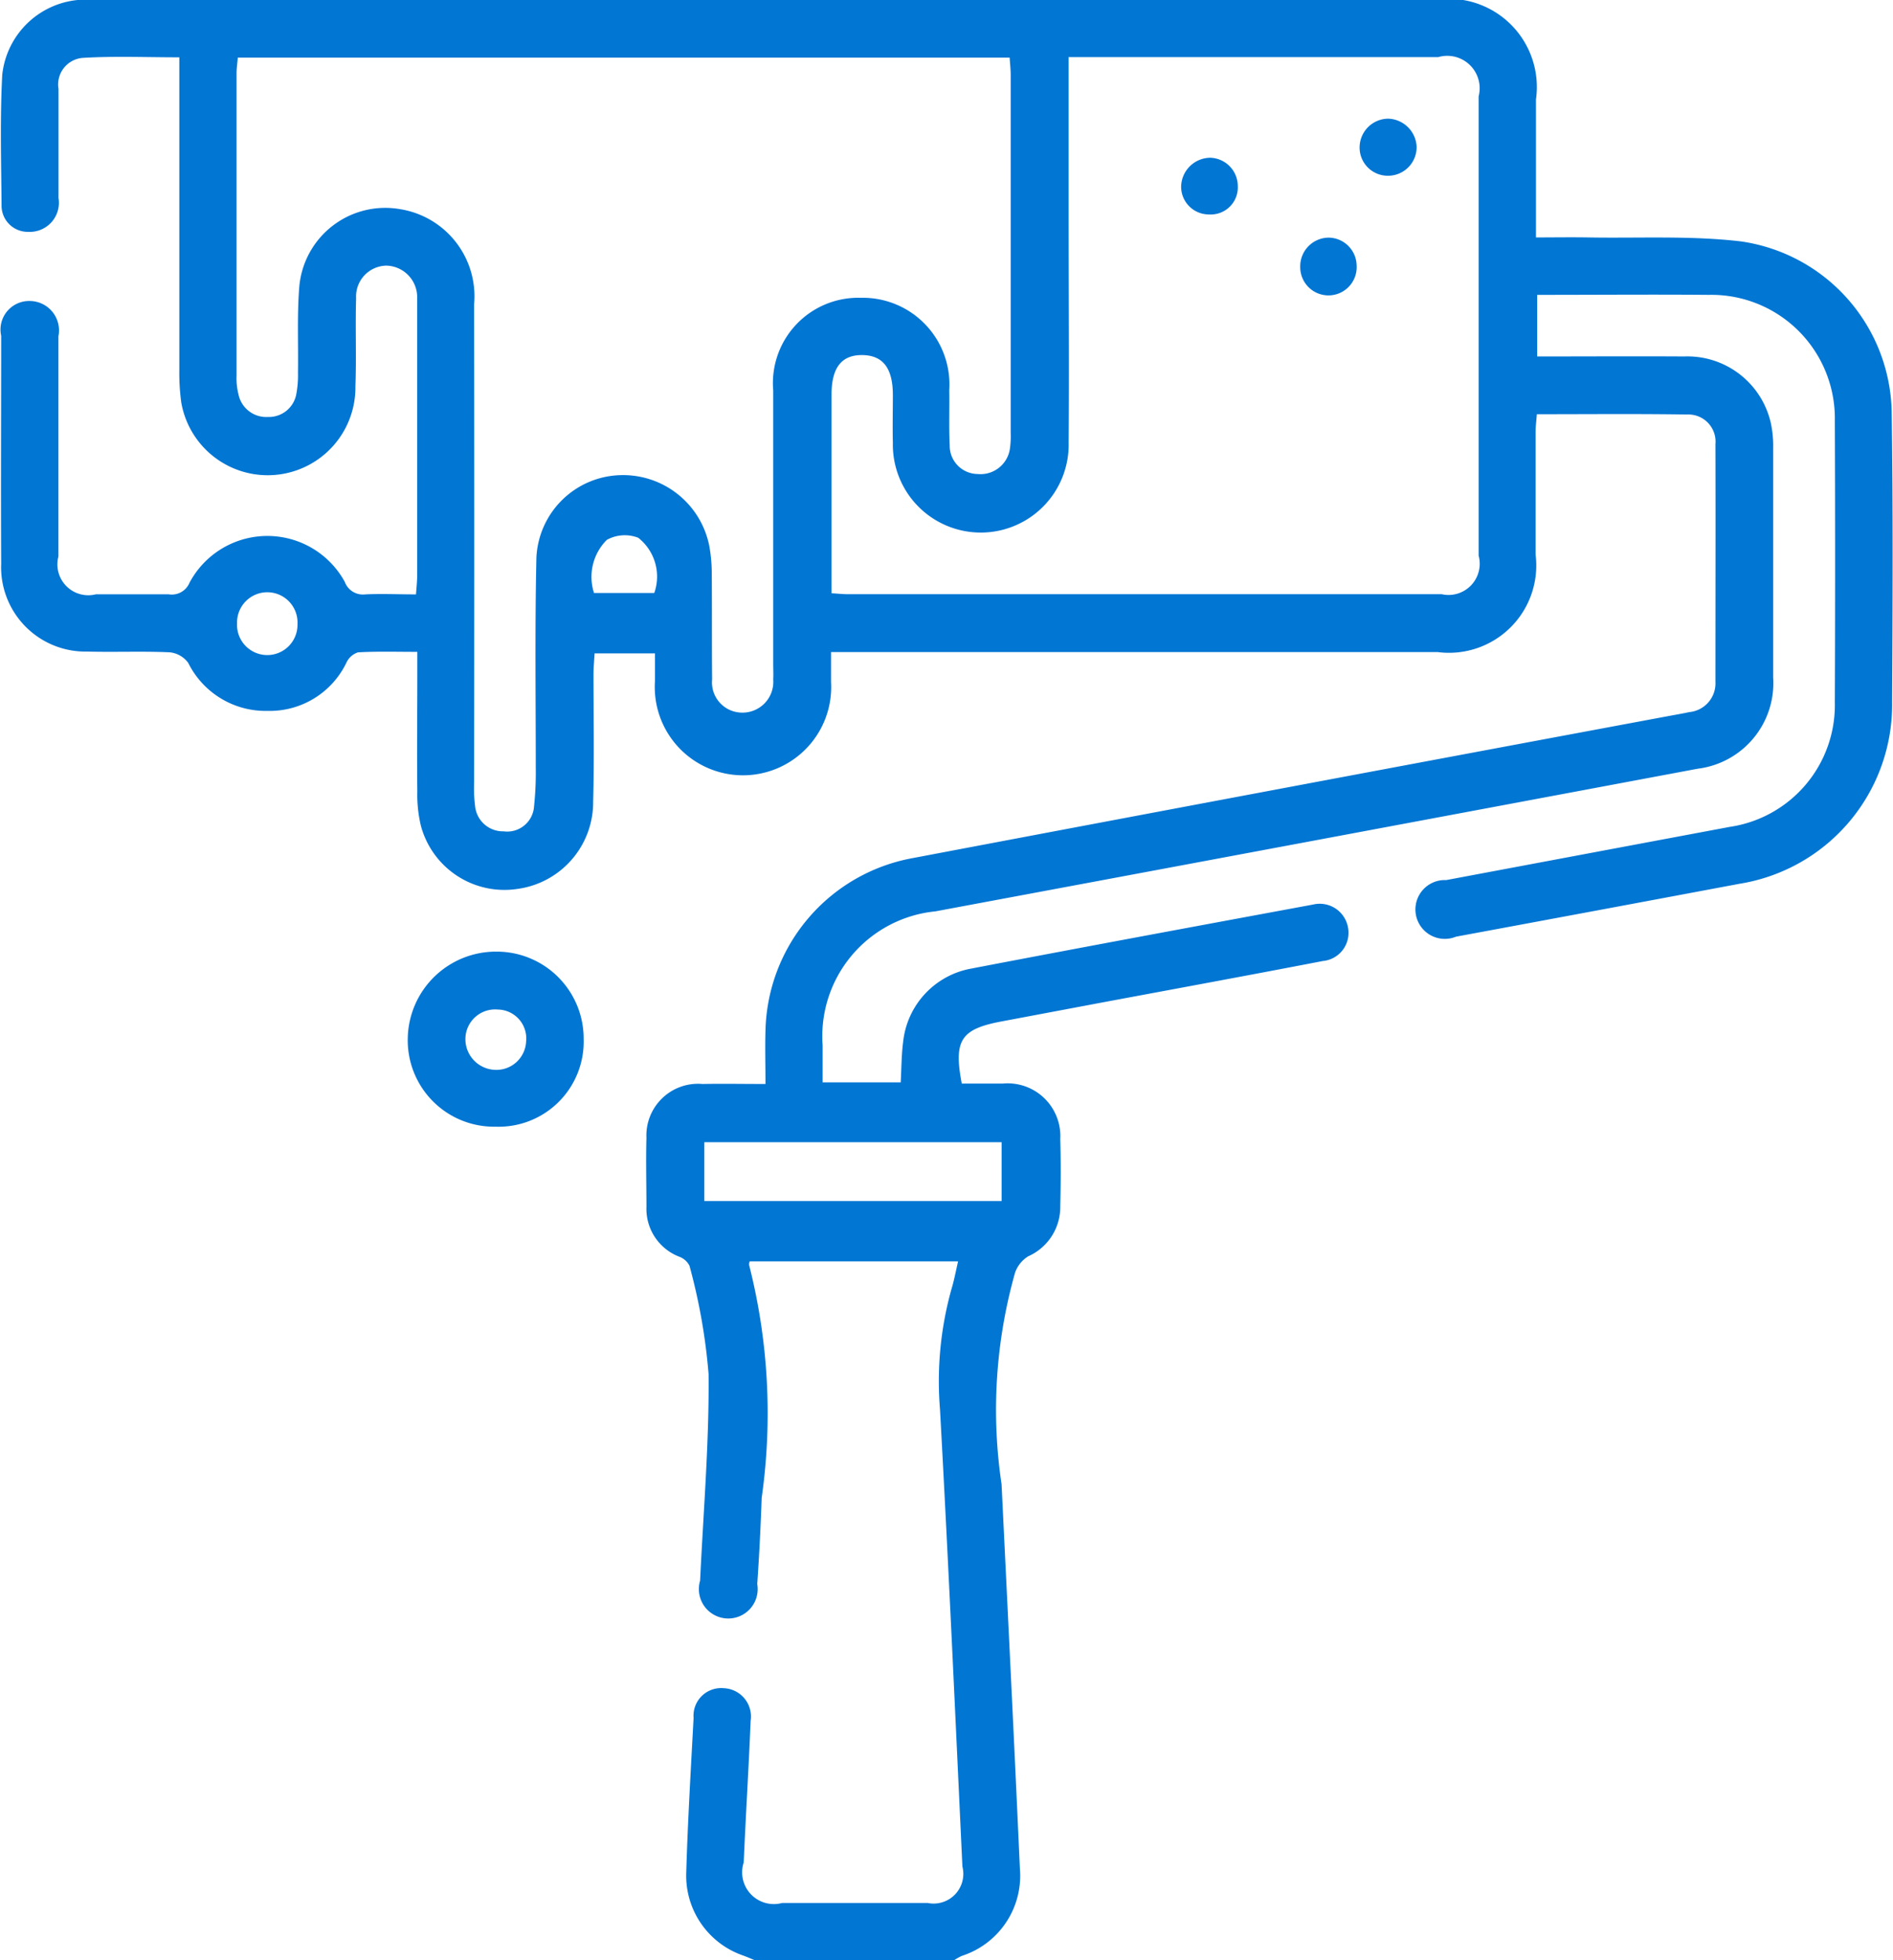
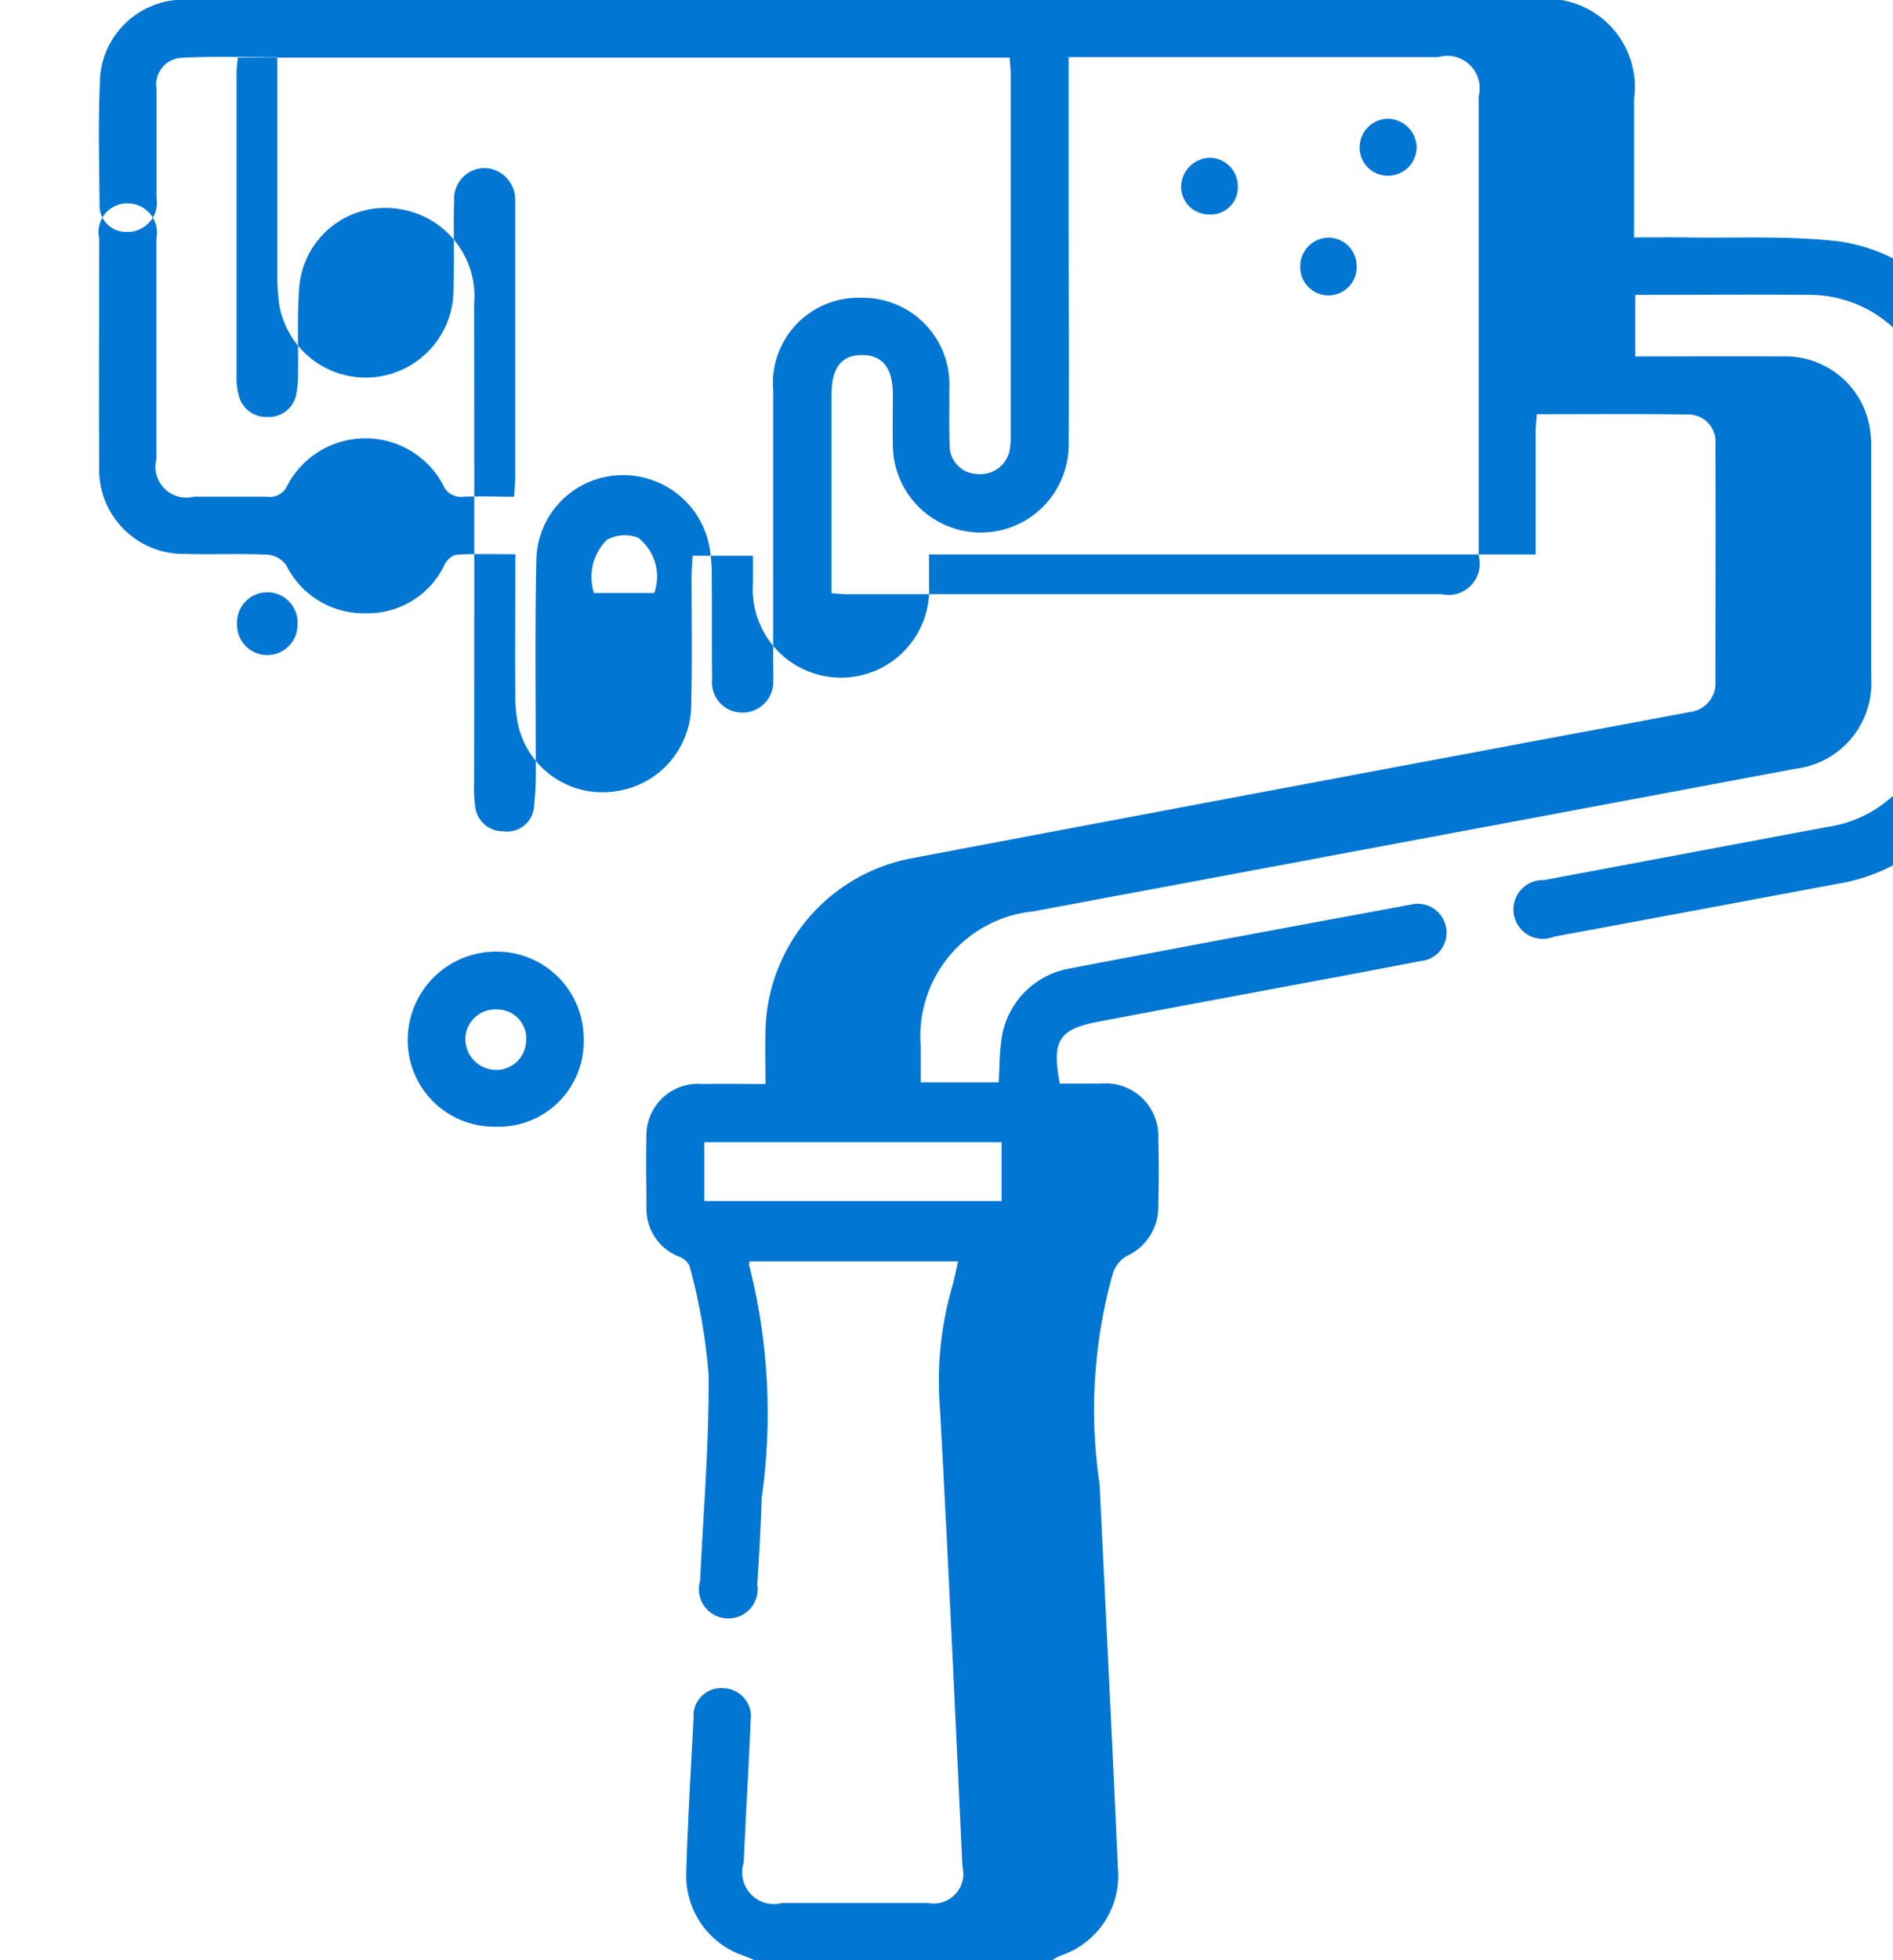
<svg xmlns="http://www.w3.org/2000/svg" width="38.625" height="39.969" viewBox="0 0 38.625 39.969">
  <defs>
    <style>
      .cls-1 {
        fill: #0276d3;
        fill-rule: evenodd;
      }
    </style>
  </defs>
-   <path id="house-ico-03" class="cls-1" d="M322.156,269.507c-0.082-.034-0.165-0.07-0.248-0.1a1.722,1.722,0,0,1-1.156-1.685c0.031-1.053.094-2.106,0.15-3.158a0.564,0.564,0,0,1,.611-0.607,0.579,0.579,0,0,1,.553.669c-0.039.962-.1,1.923-0.141,2.885a0.647,0.647,0,0,0,.785.826c0.989,0,1.978,0,2.967,0a0.606,0.606,0,0,0,.71-0.743c-0.146-3.106-.286-6.213-0.457-9.318a6.984,6.984,0,0,1,.236-2.465c0.053-.173.085-0.351,0.133-0.558h-4.252a0.185,0.185,0,0,0-.012.074,12.26,12.26,0,0,1,.256,4.753q-0.03.877-.09,1.754a0.6,0.6,0,1,1-1.166-.07c0.066-1.4.186-2.808,0.173-4.211a12.051,12.051,0,0,0-.39-2.211,0.383,0.383,0,0,0-.217-0.187,1.046,1.046,0,0,1-.661-1.013c0-.469-0.013-0.938,0-1.406a1.054,1.054,0,0,1,1.145-1.1c0.412-.008.825,0,1.284,0,0-.391-0.011-0.74,0-1.088a3.659,3.659,0,0,1,2.992-3.516q7.717-1.461,15.44-2.9c0.14-.026.281-0.05,0.421-0.08a0.589,0.589,0,0,0,.53-0.62c0-1.614.005-3.228,0-4.842a0.554,0.554,0,0,0-.577-0.606c-1.013-.016-2.026-0.006-3.067-0.006-0.01.135-.025,0.247-0.026,0.359,0,0.833,0,1.666,0,2.5a1.781,1.781,0,0,1-2,1.991q-5.934,0-11.867,0h-0.508c0,0.23,0,.421,0,0.611a1.8,1.8,0,1,1-3.593-.019c0-.179,0-0.359,0-0.565h-1.232c-0.007.137-.021,0.274-0.022,0.411,0,0.872.016,1.744-.007,2.616a1.784,1.784,0,0,1-1.55,1.777,1.764,1.764,0,0,1-1.966-1.292,2.732,2.732,0,0,1-.072-0.7c-0.009-.793,0-1.587,0-2.381v-0.462c-0.437,0-.825-0.012-1.21.01a0.394,0.394,0,0,0-.235.207,1.737,1.737,0,0,1-1.61.987,1.763,1.763,0,0,1-1.619-.978,0.531,0.531,0,0,0-.382-0.217c-0.559-.025-1.119,0-1.678-0.015a1.721,1.721,0,0,1-1.757-1.793c-0.008-1.549,0-3.1,0-4.646a0.584,0.584,0,0,1,.584-0.71,0.6,0.6,0,0,1,.584.72c0,1.5,0,2.993,0,4.49a0.63,0.63,0,0,0,.765.771c0.494,0,.989,0,1.483,0a0.391,0.391,0,0,0,.427-0.236,1.8,1.8,0,0,1,3.168-.017,0.393,0.393,0,0,0,.416.255c0.336-.016.673,0,1.037,0,0.01-.146.023-0.26,0.024-0.373q0-2.733,0-5.466c0-.065,0-0.13,0-0.195a0.645,0.645,0,0,0-.622-0.67,0.629,0.629,0,0,0-.624.663c-0.018.6,0.008,1.2-.014,1.795a1.79,1.79,0,0,1-3.554.329,4.419,4.419,0,0,1-.039-0.661q0-2.928,0-5.856V230.7c-0.672,0-1.32-.027-1.965.011a0.544,0.544,0,0,0-.5.633c0,0.741,0,1.483,0,2.225a0.594,0.594,0,0,1-.617.69,0.534,0.534,0,0,1-.545-0.552c-0.008-.885-0.033-1.771.014-2.654a1.716,1.716,0,0,1,1.618-1.528c0.13-.008.26,0,0.391,0h27.245a1.8,1.8,0,0,1,2.04,2.035v2.813c0.375,0,.722-0.006,1.068,0,1.039,0.018,2.088-.04,3.116.081a3.582,3.582,0,0,1,3.074,3.465c0.029,1.978.019,3.956,0.009,5.934a3.7,3.7,0,0,1-3.112,3.7q-2.892.543-5.786,1.079a0.6,0.6,0,1,1-.2-1.154q2.893-.543,5.786-1.085a2.51,2.51,0,0,0,2.143-2.54q0.012-2.869,0-5.739a2.52,2.52,0,0,0-2.573-2.57c-1.156-.01-2.312,0-3.5,0V236.8c1.006,0,2-.006,3,0a1.745,1.745,0,0,1,1.768,1.362,2.223,2.223,0,0,1,.047.5q0,2.341,0,4.685a1.759,1.759,0,0,1-1.539,1.86q-7.778,1.458-15.556,2.909a2.559,2.559,0,0,0-2.3,2.732c0,0.244,0,.489,0,0.755h1.593c0.016-.289.015-0.561,0.05-0.828a1.7,1.7,0,0,1,1.352-1.485c2.335-.448,4.674-0.88,7.012-1.313a0.586,0.586,0,0,1,.71.452,0.578,0.578,0,0,1-.513.7c-1.519.293-3.039,0.572-4.559,0.856l-1.992.375c-0.832.156-.983,0.382-0.814,1.267,0.275,0,.559,0,0.842,0a1.076,1.076,0,0,1,1.168,1.131c0.013,0.456.011,0.912,0,1.367a1.1,1.1,0,0,1-.654,1.025,0.644,0.644,0,0,0-.267.329,10.277,10.277,0,0,0-.277,4.319c0.127,2.612.257,5.224,0.374,7.837a1.717,1.717,0,0,1-1.184,1.781,1.208,1.208,0,0,0-.16.09h-4.06Zm-10.554-38.8c-0.009.115-.025,0.216-0.025,0.318q0,3.083,0,6.166a1.348,1.348,0,0,0,.04.387,0.578,0.578,0,0,0,.6.456,0.568,0.568,0,0,0,.581-0.479,2.077,2.077,0,0,0,.032-0.426c0.009-.585-0.02-1.173.027-1.755a1.761,1.761,0,0,1,2.067-1.576,1.8,1.8,0,0,1,1.5,1.936q0.006,4.88,0,9.758a2.79,2.79,0,0,0,.019.467,0.571,0.571,0,0,0,.582.525,0.549,0.549,0,0,0,.622-0.513,6.515,6.515,0,0,0,.035-0.778c0-1.431-.019-2.863.013-4.293a1.765,1.765,0,0,1,1.694-1.679,1.793,1.793,0,0,1,1.832,1.436,3.139,3.139,0,0,1,.052.581c0.006,0.715,0,1.431.007,2.147a0.617,0.617,0,0,0,.6.678,0.628,0.628,0,0,0,.647-0.677c0.006-.1,0-0.208,0-0.312,0-1.86,0-3.721,0-5.581a1.741,1.741,0,0,1,1.784-1.889,1.768,1.768,0,0,1,1.808,1.878c0.006,0.378-.009.755,0.009,1.132a0.575,0.575,0,0,0,.568.583,0.605,0.605,0,0,0,.662-0.529,1.787,1.787,0,0,0,.014-0.311q0-3.649,0-7.3c0-.113-0.013-0.225-0.021-0.351H311.6Zm16.953-.015v3.369c0,1.5.012,2.992,0,4.488a1.794,1.794,0,1,1-3.587.013c-0.008-.325,0-0.65,0-0.975,0-.546-0.2-0.809-0.621-0.815s-0.629.251-.63,0.8c0,1.067,0,2.133,0,3.2v0.857c0.138,0.008.227,0.018,0.316,0.019q6.066,0,12.133,0a0.636,0.636,0,0,0,.754-0.787q0-4.683,0-9.365a0.661,0.661,0,0,0-.825-0.8h-7.531Zm-7.434,23.331h6.066v-1.2h-6.066v1.2Zm-1.021-12.4a1.007,1.007,0,0,0-.328-1.126,0.761,0.761,0,0,0-.64.043,1.067,1.067,0,0,0-.262,1.083h1.23Zm-7.28.634a0.617,0.617,0,1,0-1.233-.016A0.617,0.617,0,1,0,312.82,242.257Zm4.043,10.25a1.762,1.762,0,0,1-1.793-1.807,1.8,1.8,0,0,1,1.809-1.763,1.774,1.774,0,0,1,1.78,1.78A1.736,1.736,0,0,1,316.863,252.507Zm0.622-1.742a0.589,0.589,0,0,0-.579-0.647,0.606,0.606,0,0,0-.659.575,0.627,0.627,0,0,0,.587.654A0.607,0.607,0,0,0,317.485,250.765Zm17.589-18.814a0.6,0.6,0,0,1,.581.569,0.583,0.583,0,0,1-.587.595,0.575,0.575,0,0,1-.576-0.6A0.589,0.589,0,0,1,335.074,231.951Zm-3.068,1.374a0.552,0.552,0,0,1-.587.579,0.566,0.566,0,0,1-.569-0.566,0.6,0.6,0,0,1,.595-0.59A0.579,0.579,0,0,1,332.006,233.325Zm1.856,1.052a0.578,0.578,0,0,1,.569.568,0.576,0.576,0,1,1-1.151.032A0.585,0.585,0,0,1,333.862,234.377Z" transform="translate(-306.75 -229.531)" />
+   <path id="house-ico-03" class="cls-1" d="M322.156,269.507c-0.082-.034-0.165-0.07-0.248-0.1a1.722,1.722,0,0,1-1.156-1.685c0.031-1.053.094-2.106,0.15-3.158a0.564,0.564,0,0,1,.611-0.607,0.579,0.579,0,0,1,.553.669c-0.039.962-.1,1.923-0.141,2.885a0.647,0.647,0,0,0,.785.826c0.989,0,1.978,0,2.967,0a0.606,0.606,0,0,0,.71-0.743c-0.146-3.106-.286-6.213-0.457-9.318a6.984,6.984,0,0,1,.236-2.465c0.053-.173.085-0.351,0.133-0.558h-4.252a0.185,0.185,0,0,0-.012.074,12.26,12.26,0,0,1,.256,4.753q-0.03.877-.09,1.754a0.6,0.6,0,1,1-1.166-.07c0.066-1.4.186-2.808,0.173-4.211a12.051,12.051,0,0,0-.39-2.211,0.383,0.383,0,0,0-.217-0.187,1.046,1.046,0,0,1-.661-1.013c0-.469-0.013-0.938,0-1.406a1.054,1.054,0,0,1,1.145-1.1c0.412-.008.825,0,1.284,0,0-.391-0.011-0.74,0-1.088a3.659,3.659,0,0,1,2.992-3.516q7.717-1.461,15.44-2.9c0.14-.026.281-0.05,0.421-0.08a0.589,0.589,0,0,0,.53-0.62c0-1.614.005-3.228,0-4.842a0.554,0.554,0,0,0-.577-0.606c-1.013-.016-2.026-0.006-3.067-0.006-0.01.135-.025,0.247-0.026,0.359,0,0.833,0,1.666,0,2.5q-5.934,0-11.867,0h-0.508c0,0.23,0,.421,0,0.611a1.8,1.8,0,1,1-3.593-.019c0-.179,0-0.359,0-0.565h-1.232c-0.007.137-.021,0.274-0.022,0.411,0,0.872.016,1.744-.007,2.616a1.784,1.784,0,0,1-1.55,1.777,1.764,1.764,0,0,1-1.966-1.292,2.732,2.732,0,0,1-.072-0.7c-0.009-.793,0-1.587,0-2.381v-0.462c-0.437,0-.825-0.012-1.21.01a0.394,0.394,0,0,0-.235.207,1.737,1.737,0,0,1-1.61.987,1.763,1.763,0,0,1-1.619-.978,0.531,0.531,0,0,0-.382-0.217c-0.559-.025-1.119,0-1.678-0.015a1.721,1.721,0,0,1-1.757-1.793c-0.008-1.549,0-3.1,0-4.646a0.584,0.584,0,0,1,.584-0.71,0.6,0.6,0,0,1,.584.72c0,1.5,0,2.993,0,4.49a0.63,0.63,0,0,0,.765.771c0.494,0,.989,0,1.483,0a0.391,0.391,0,0,0,.427-0.236,1.8,1.8,0,0,1,3.168-.017,0.393,0.393,0,0,0,.416.255c0.336-.016.673,0,1.037,0,0.01-.146.023-0.26,0.024-0.373q0-2.733,0-5.466c0-.065,0-0.13,0-0.195a0.645,0.645,0,0,0-.622-0.67,0.629,0.629,0,0,0-.624.663c-0.018.6,0.008,1.2-.014,1.795a1.79,1.79,0,0,1-3.554.329,4.419,4.419,0,0,1-.039-0.661q0-2.928,0-5.856V230.7c-0.672,0-1.32-.027-1.965.011a0.544,0.544,0,0,0-.5.633c0,0.741,0,1.483,0,2.225a0.594,0.594,0,0,1-.617.69,0.534,0.534,0,0,1-.545-0.552c-0.008-.885-0.033-1.771.014-2.654a1.716,1.716,0,0,1,1.618-1.528c0.13-.008.26,0,0.391,0h27.245a1.8,1.8,0,0,1,2.04,2.035v2.813c0.375,0,.722-0.006,1.068,0,1.039,0.018,2.088-.04,3.116.081a3.582,3.582,0,0,1,3.074,3.465c0.029,1.978.019,3.956,0.009,5.934a3.7,3.7,0,0,1-3.112,3.7q-2.892.543-5.786,1.079a0.6,0.6,0,1,1-.2-1.154q2.893-.543,5.786-1.085a2.51,2.51,0,0,0,2.143-2.54q0.012-2.869,0-5.739a2.52,2.52,0,0,0-2.573-2.57c-1.156-.01-2.312,0-3.5,0V236.8c1.006,0,2-.006,3,0a1.745,1.745,0,0,1,1.768,1.362,2.223,2.223,0,0,1,.047.5q0,2.341,0,4.685a1.759,1.759,0,0,1-1.539,1.86q-7.778,1.458-15.556,2.909a2.559,2.559,0,0,0-2.3,2.732c0,0.244,0,.489,0,0.755h1.593c0.016-.289.015-0.561,0.05-0.828a1.7,1.7,0,0,1,1.352-1.485c2.335-.448,4.674-0.88,7.012-1.313a0.586,0.586,0,0,1,.71.452,0.578,0.578,0,0,1-.513.7c-1.519.293-3.039,0.572-4.559,0.856l-1.992.375c-0.832.156-.983,0.382-0.814,1.267,0.275,0,.559,0,0.842,0a1.076,1.076,0,0,1,1.168,1.131c0.013,0.456.011,0.912,0,1.367a1.1,1.1,0,0,1-.654,1.025,0.644,0.644,0,0,0-.267.329,10.277,10.277,0,0,0-.277,4.319c0.127,2.612.257,5.224,0.374,7.837a1.717,1.717,0,0,1-1.184,1.781,1.208,1.208,0,0,0-.16.09h-4.06Zm-10.554-38.8c-0.009.115-.025,0.216-0.025,0.318q0,3.083,0,6.166a1.348,1.348,0,0,0,.04.387,0.578,0.578,0,0,0,.6.456,0.568,0.568,0,0,0,.581-0.479,2.077,2.077,0,0,0,.032-0.426c0.009-.585-0.02-1.173.027-1.755a1.761,1.761,0,0,1,2.067-1.576,1.8,1.8,0,0,1,1.5,1.936q0.006,4.88,0,9.758a2.79,2.79,0,0,0,.019.467,0.571,0.571,0,0,0,.582.525,0.549,0.549,0,0,0,.622-0.513,6.515,6.515,0,0,0,.035-0.778c0-1.431-.019-2.863.013-4.293a1.765,1.765,0,0,1,1.694-1.679,1.793,1.793,0,0,1,1.832,1.436,3.139,3.139,0,0,1,.052.581c0.006,0.715,0,1.431.007,2.147a0.617,0.617,0,0,0,.6.678,0.628,0.628,0,0,0,.647-0.677c0.006-.1,0-0.208,0-0.312,0-1.86,0-3.721,0-5.581a1.741,1.741,0,0,1,1.784-1.889,1.768,1.768,0,0,1,1.808,1.878c0.006,0.378-.009.755,0.009,1.132a0.575,0.575,0,0,0,.568.583,0.605,0.605,0,0,0,.662-0.529,1.787,1.787,0,0,0,.014-0.311q0-3.649,0-7.3c0-.113-0.013-0.225-0.021-0.351H311.6Zm16.953-.015v3.369c0,1.5.012,2.992,0,4.488a1.794,1.794,0,1,1-3.587.013c-0.008-.325,0-0.65,0-0.975,0-.546-0.2-0.809-0.621-0.815s-0.629.251-.63,0.8c0,1.067,0,2.133,0,3.2v0.857c0.138,0.008.227,0.018,0.316,0.019q6.066,0,12.133,0a0.636,0.636,0,0,0,.754-0.787q0-4.683,0-9.365a0.661,0.661,0,0,0-.825-0.8h-7.531Zm-7.434,23.331h6.066v-1.2h-6.066v1.2Zm-1.021-12.4a1.007,1.007,0,0,0-.328-1.126,0.761,0.761,0,0,0-.64.043,1.067,1.067,0,0,0-.262,1.083h1.23Zm-7.28.634a0.617,0.617,0,1,0-1.233-.016A0.617,0.617,0,1,0,312.82,242.257Zm4.043,10.25a1.762,1.762,0,0,1-1.793-1.807,1.8,1.8,0,0,1,1.809-1.763,1.774,1.774,0,0,1,1.78,1.78A1.736,1.736,0,0,1,316.863,252.507Zm0.622-1.742a0.589,0.589,0,0,0-.579-0.647,0.606,0.606,0,0,0-.659.575,0.627,0.627,0,0,0,.587.654A0.607,0.607,0,0,0,317.485,250.765Zm17.589-18.814a0.6,0.6,0,0,1,.581.569,0.583,0.583,0,0,1-.587.595,0.575,0.575,0,0,1-.576-0.6A0.589,0.589,0,0,1,335.074,231.951Zm-3.068,1.374a0.552,0.552,0,0,1-.587.579,0.566,0.566,0,0,1-.569-0.566,0.6,0.6,0,0,1,.595-0.59A0.579,0.579,0,0,1,332.006,233.325Zm1.856,1.052a0.578,0.578,0,0,1,.569.568,0.576,0.576,0,1,1-1.151.032A0.585,0.585,0,0,1,333.862,234.377Z" transform="translate(-306.75 -229.531)" />
</svg>